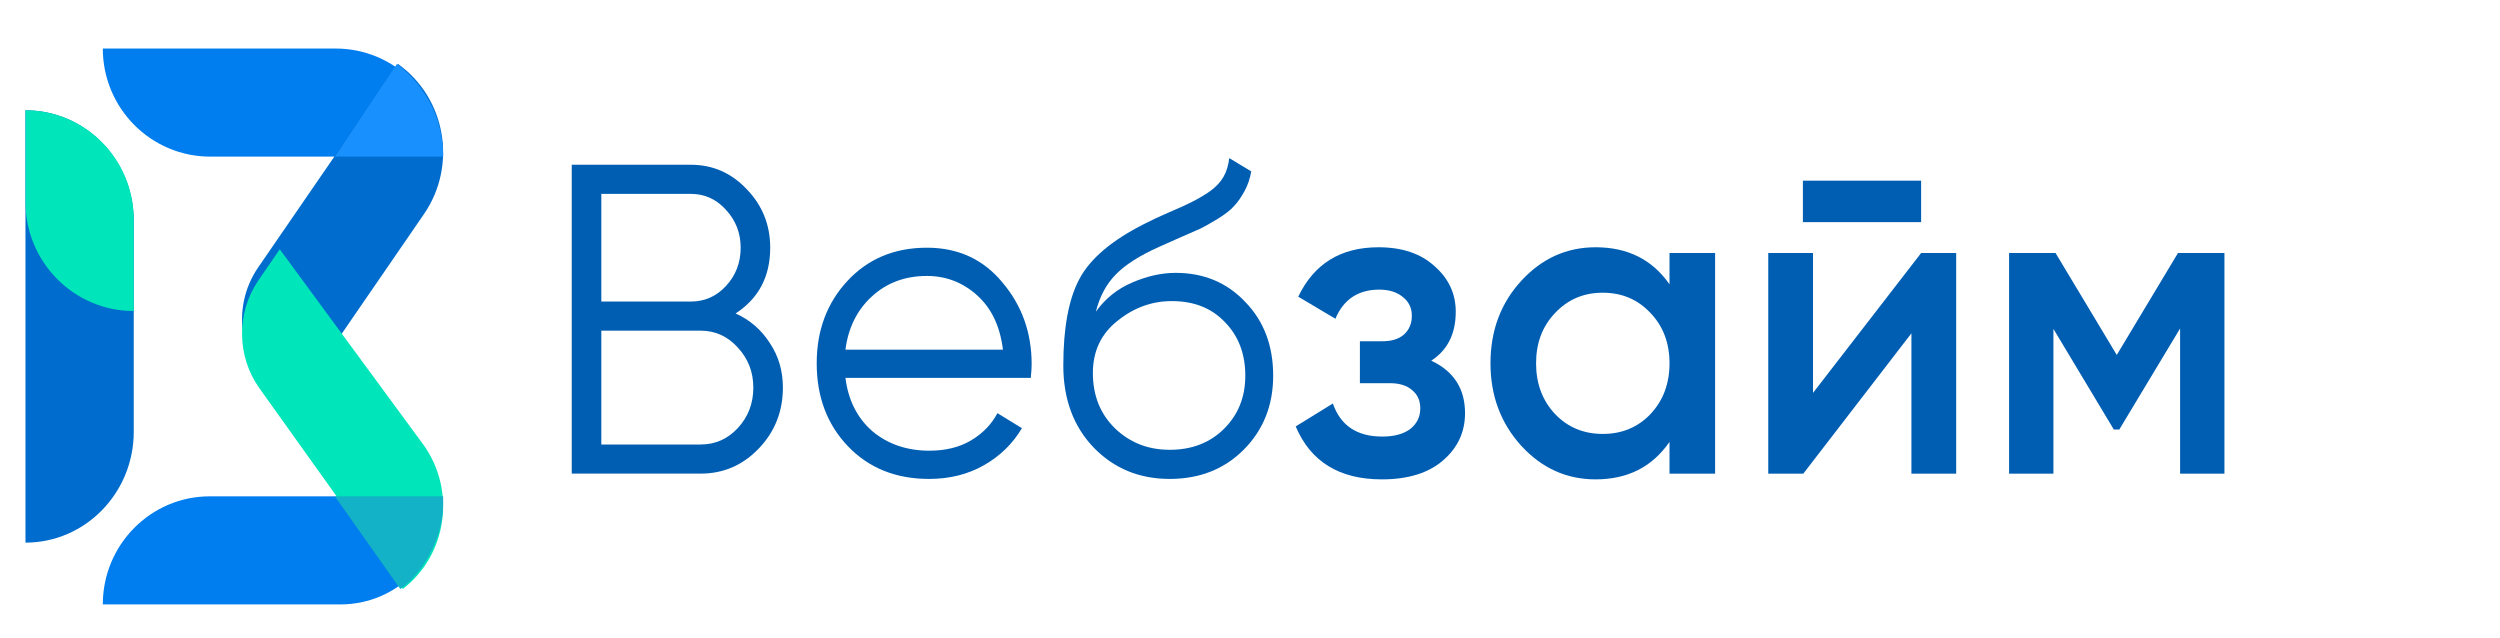
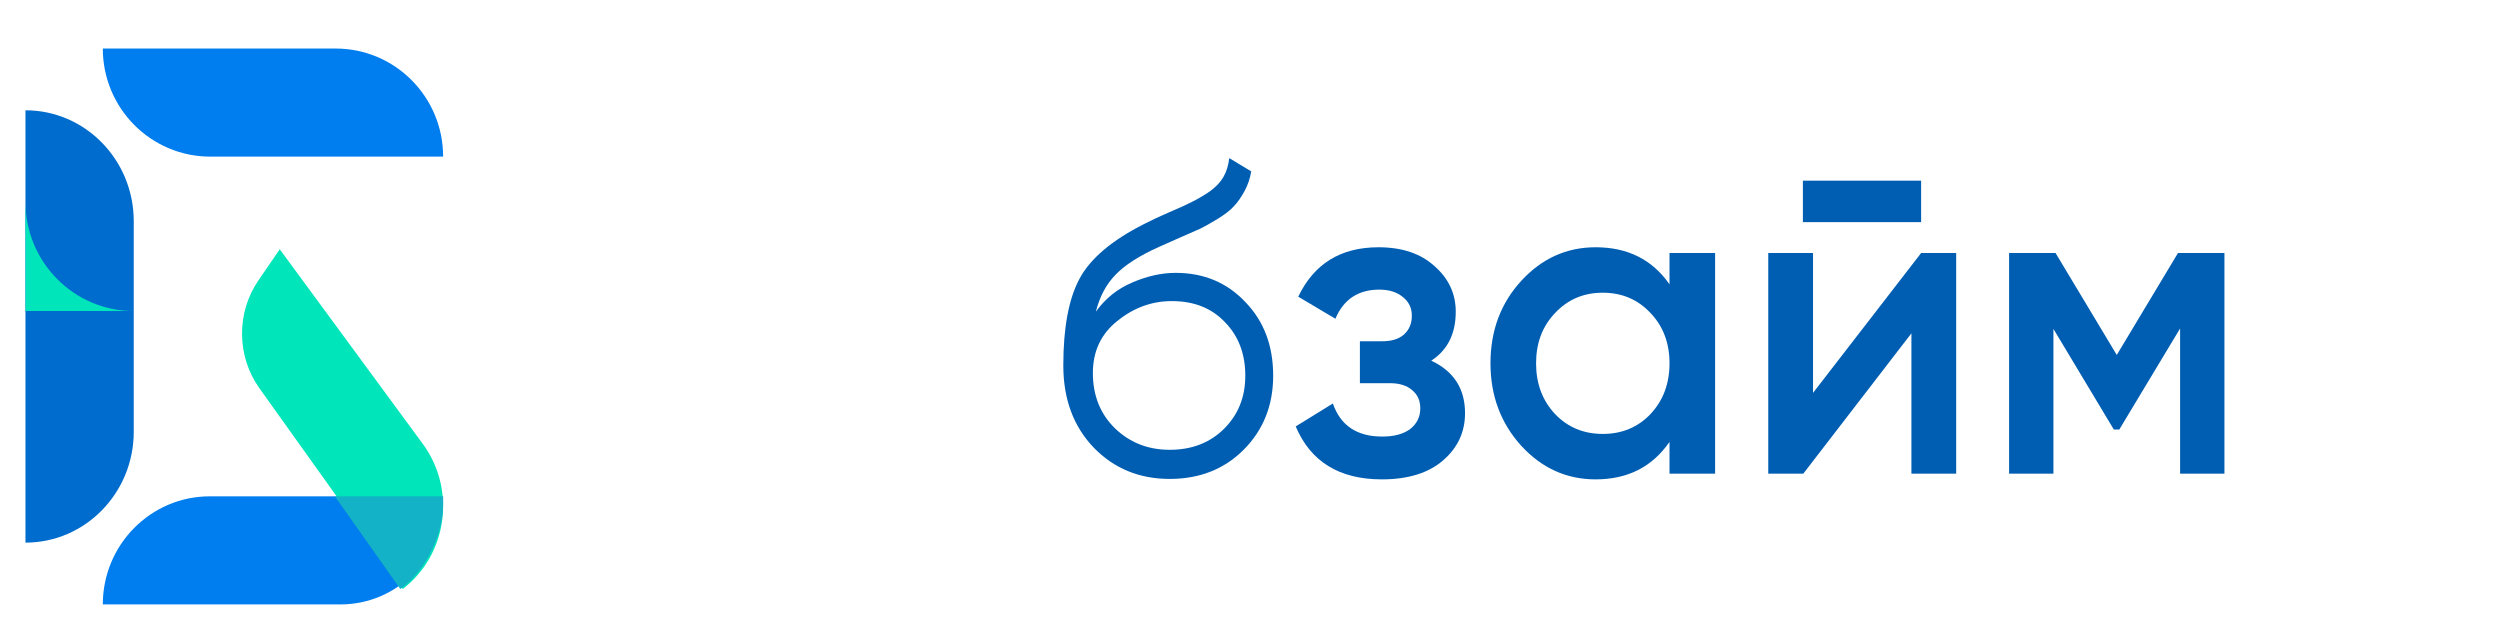
<svg xmlns="http://www.w3.org/2000/svg" width="200" height="51" viewBox="0 0 200 51" fill="none">
  <g clip-path="url(#clip0_938_313)">
    <path d="M35.45 40.05C35.458 44.633 31.781 48.353 27.243 48.353H8.225C8.225 43.578 12.058 39.706 16.787 39.706H35.449L35.45 40.05Z" fill="#007DEE" />
    <path d="M2.037 43.411L2.037 8.823C6.822 8.823 10.7 12.796 10.7 17.697V34.538C10.7 39.439 6.822 43.411 2.037 43.411Z" fill="#006CCD" />
-     <path d="M10.7 24.882C5.916 24.882 2.037 20.972 2.037 16.149L2.037 8.823C6.822 8.823 10.7 12.733 10.7 17.557V24.882Z" fill="#00E5BA" />
+     <path d="M10.7 24.882C5.916 24.882 2.037 20.972 2.037 16.149L2.037 8.823V24.882Z" fill="#00E5BA" />
    <path d="M8.225 3.883H26.853C31.601 3.883 35.45 7.754 35.45 12.53H16.822C12.074 12.53 8.225 8.658 8.225 3.883Z" fill="#007DEE" />
-     <path d="M31.841 5.117C35.669 7.848 36.6 13.224 33.919 17.124L23.492 32.294L22.407 31.52C19.178 29.216 18.393 24.682 20.654 21.392L31.841 5.117Z" fill="#006CCD" />
    <path d="M22.38 19.941L33.826 35.514C36.512 39.168 35.791 44.389 32.223 47.118L20.756 31.065C18.929 28.507 18.896 25.024 20.674 22.43L22.38 19.941Z" fill="#00E5BA" />
    <path d="M32.023 47.118L26.788 39.706H35.415C35.415 39.706 35.705 41.541 34.609 43.882C33.514 46.223 32.023 47.118 32.023 47.118Z" fill="#14B2C6" />
-     <path d="M31.753 5.117C31.753 5.117 33.287 6.115 34.418 8.235C35.549 10.356 35.448 12.529 35.448 12.529H26.788L31.753 5.117Z" fill="#1891FF" />
-     <path d="M58.848 25.076C59.996 25.594 60.908 26.382 61.583 27.441C62.282 28.477 62.631 29.665 62.631 31.007C62.631 32.913 61.989 34.537 60.705 35.878C59.421 37.22 57.868 37.89 56.044 37.89H45.74V13.18H55.267C57.023 13.18 58.521 13.839 59.76 15.157C60.998 16.451 61.617 18.004 61.617 19.816C61.617 22.123 60.694 23.876 58.848 25.076ZM55.267 15.51H48.105V24.123H55.267C56.37 24.123 57.305 23.711 58.071 22.887C58.859 22.04 59.253 21.017 59.253 19.816C59.253 18.64 58.859 17.628 58.071 16.78C57.305 15.933 56.37 15.51 55.267 15.51ZM56.044 35.56C57.215 35.56 58.206 35.125 59.016 34.254C59.85 33.36 60.266 32.278 60.266 31.007C60.266 29.759 59.85 28.689 59.016 27.794C58.206 26.9 57.215 26.453 56.044 26.453H48.105V35.56H56.044Z" fill="#005EB2" />
-     <path d="M74.154 19.816C76.654 19.816 78.669 20.746 80.201 22.605C81.755 24.441 82.532 26.618 82.532 29.136C82.532 29.395 82.509 29.759 82.464 30.23H67.635C67.86 32.019 68.58 33.443 69.796 34.502C71.035 35.537 72.555 36.055 74.357 36.055C75.64 36.055 76.744 35.784 77.667 35.243C78.613 34.678 79.322 33.949 79.795 33.054L81.755 34.255C81.012 35.502 79.998 36.49 78.714 37.22C77.431 37.949 75.967 38.314 74.323 38.314C71.666 38.314 69.504 37.443 67.837 35.702C66.171 33.96 65.337 31.748 65.337 29.065C65.337 26.43 66.159 24.229 67.803 22.464C69.447 20.699 71.564 19.816 74.154 19.816ZM74.154 22.076C72.397 22.076 70.922 22.629 69.729 23.735C68.558 24.817 67.86 26.229 67.635 27.971H80.235C80.009 26.112 79.322 24.664 78.174 23.629C77.025 22.593 75.685 22.076 74.154 22.076Z" fill="#005EB2" />
    <path d="M93.577 38.314C91.145 38.314 89.118 37.479 87.497 35.808C85.875 34.113 85.065 31.925 85.065 29.242C85.065 26.23 85.493 23.923 86.349 22.323C87.204 20.699 88.938 19.228 91.551 17.91C92.046 17.651 92.699 17.345 93.51 16.992C94.343 16.639 94.962 16.357 95.368 16.145C95.796 15.933 96.258 15.663 96.753 15.333C97.249 14.98 97.62 14.592 97.868 14.168C98.115 13.745 98.273 13.239 98.341 12.65L100.097 13.709C100.007 14.274 99.827 14.804 99.557 15.298C99.286 15.792 99.005 16.192 98.712 16.498C98.442 16.804 98.003 17.145 97.395 17.522C96.809 17.875 96.348 18.134 96.01 18.299C95.695 18.44 95.131 18.687 94.321 19.04C93.532 19.393 93.004 19.628 92.733 19.746C91.157 20.452 89.997 21.193 89.253 21.97C88.51 22.723 87.981 23.711 87.666 24.935C88.431 23.876 89.4 23.099 90.571 22.605C91.765 22.087 92.924 21.829 94.05 21.829C96.302 21.829 98.16 22.605 99.624 24.159C101.111 25.688 101.854 27.653 101.854 30.054C101.854 32.431 101.065 34.408 99.489 35.984C97.935 37.538 95.965 38.314 93.577 38.314ZM93.577 35.984C95.334 35.984 96.775 35.431 97.901 34.325C99.05 33.196 99.624 31.772 99.624 30.054C99.624 28.312 99.084 26.889 98.003 25.782C96.945 24.653 95.525 24.088 93.746 24.088C92.147 24.088 90.695 24.617 89.389 25.677C88.082 26.712 87.43 28.101 87.43 29.842C87.43 31.631 88.015 33.102 89.186 34.255C90.38 35.408 91.844 35.984 93.577 35.984Z" fill="#005EB2" />
    <path d="M114.501 28.854C116.303 29.701 117.203 31.101 117.203 33.054C117.203 34.561 116.618 35.82 115.447 36.832C114.276 37.844 112.643 38.35 110.548 38.35C107.148 38.35 104.851 36.938 103.657 34.114L106.63 32.278C107.238 34.043 108.555 34.925 110.582 34.925C111.528 34.925 112.271 34.725 112.812 34.325C113.352 33.902 113.622 33.349 113.622 32.666C113.622 32.054 113.408 31.572 112.981 31.219C112.553 30.842 111.956 30.654 111.19 30.654H108.792V27.3H110.582C111.325 27.3 111.9 27.124 112.305 26.771C112.733 26.394 112.947 25.888 112.947 25.253C112.947 24.641 112.71 24.147 112.237 23.77C111.765 23.37 111.134 23.17 110.346 23.17C108.657 23.17 107.486 23.947 106.832 25.5L103.86 23.735C105.121 21.099 107.261 19.781 110.278 19.781C112.17 19.781 113.668 20.287 114.771 21.299C115.897 22.288 116.46 23.5 116.46 24.935C116.46 26.7 115.807 28.006 114.501 28.854Z" fill="#005EB2" />
    <path d="M133.561 20.24H137.209V37.891H133.561V35.349C132.187 37.349 130.216 38.35 127.649 38.35C125.329 38.35 123.348 37.455 121.703 35.667C120.059 33.855 119.238 31.654 119.238 29.066C119.238 26.453 120.059 24.253 121.703 22.464C123.348 20.675 125.329 19.781 127.649 19.781C130.216 19.781 132.187 20.77 133.561 22.747V20.24ZM124.406 33.125C125.419 34.184 126.692 34.714 128.223 34.714C129.755 34.714 131.027 34.184 132.04 33.125C133.054 32.042 133.561 30.689 133.561 29.066C133.561 27.442 133.054 26.1 132.04 25.041C131.027 23.959 129.755 23.417 128.223 23.417C126.692 23.417 125.419 23.959 124.406 25.041C123.392 26.1 122.886 27.442 122.886 29.066C122.886 30.689 123.392 32.042 124.406 33.125Z" fill="#005EB2" />
    <path d="M144.231 17.77V14.451H153.69V17.77H144.231ZM153.69 20.241H156.494V37.891H152.913V26.665L144.265 37.891H141.461V20.241H145.042V31.431L153.69 20.241Z" fill="#005EB2" />
    <path d="M177.955 20.24V37.891H174.408V26.277L169.544 34.361H169.105L164.274 26.312V37.891H160.727V20.24H164.443L169.341 28.395L174.239 20.24H177.955Z" fill="#005EB2" />
  </g>
  <defs>
    <clipPath id="clip0_938_313">
      <rect width="200" height="51" fill="white" />
    </clipPath>
  </defs>
</svg>